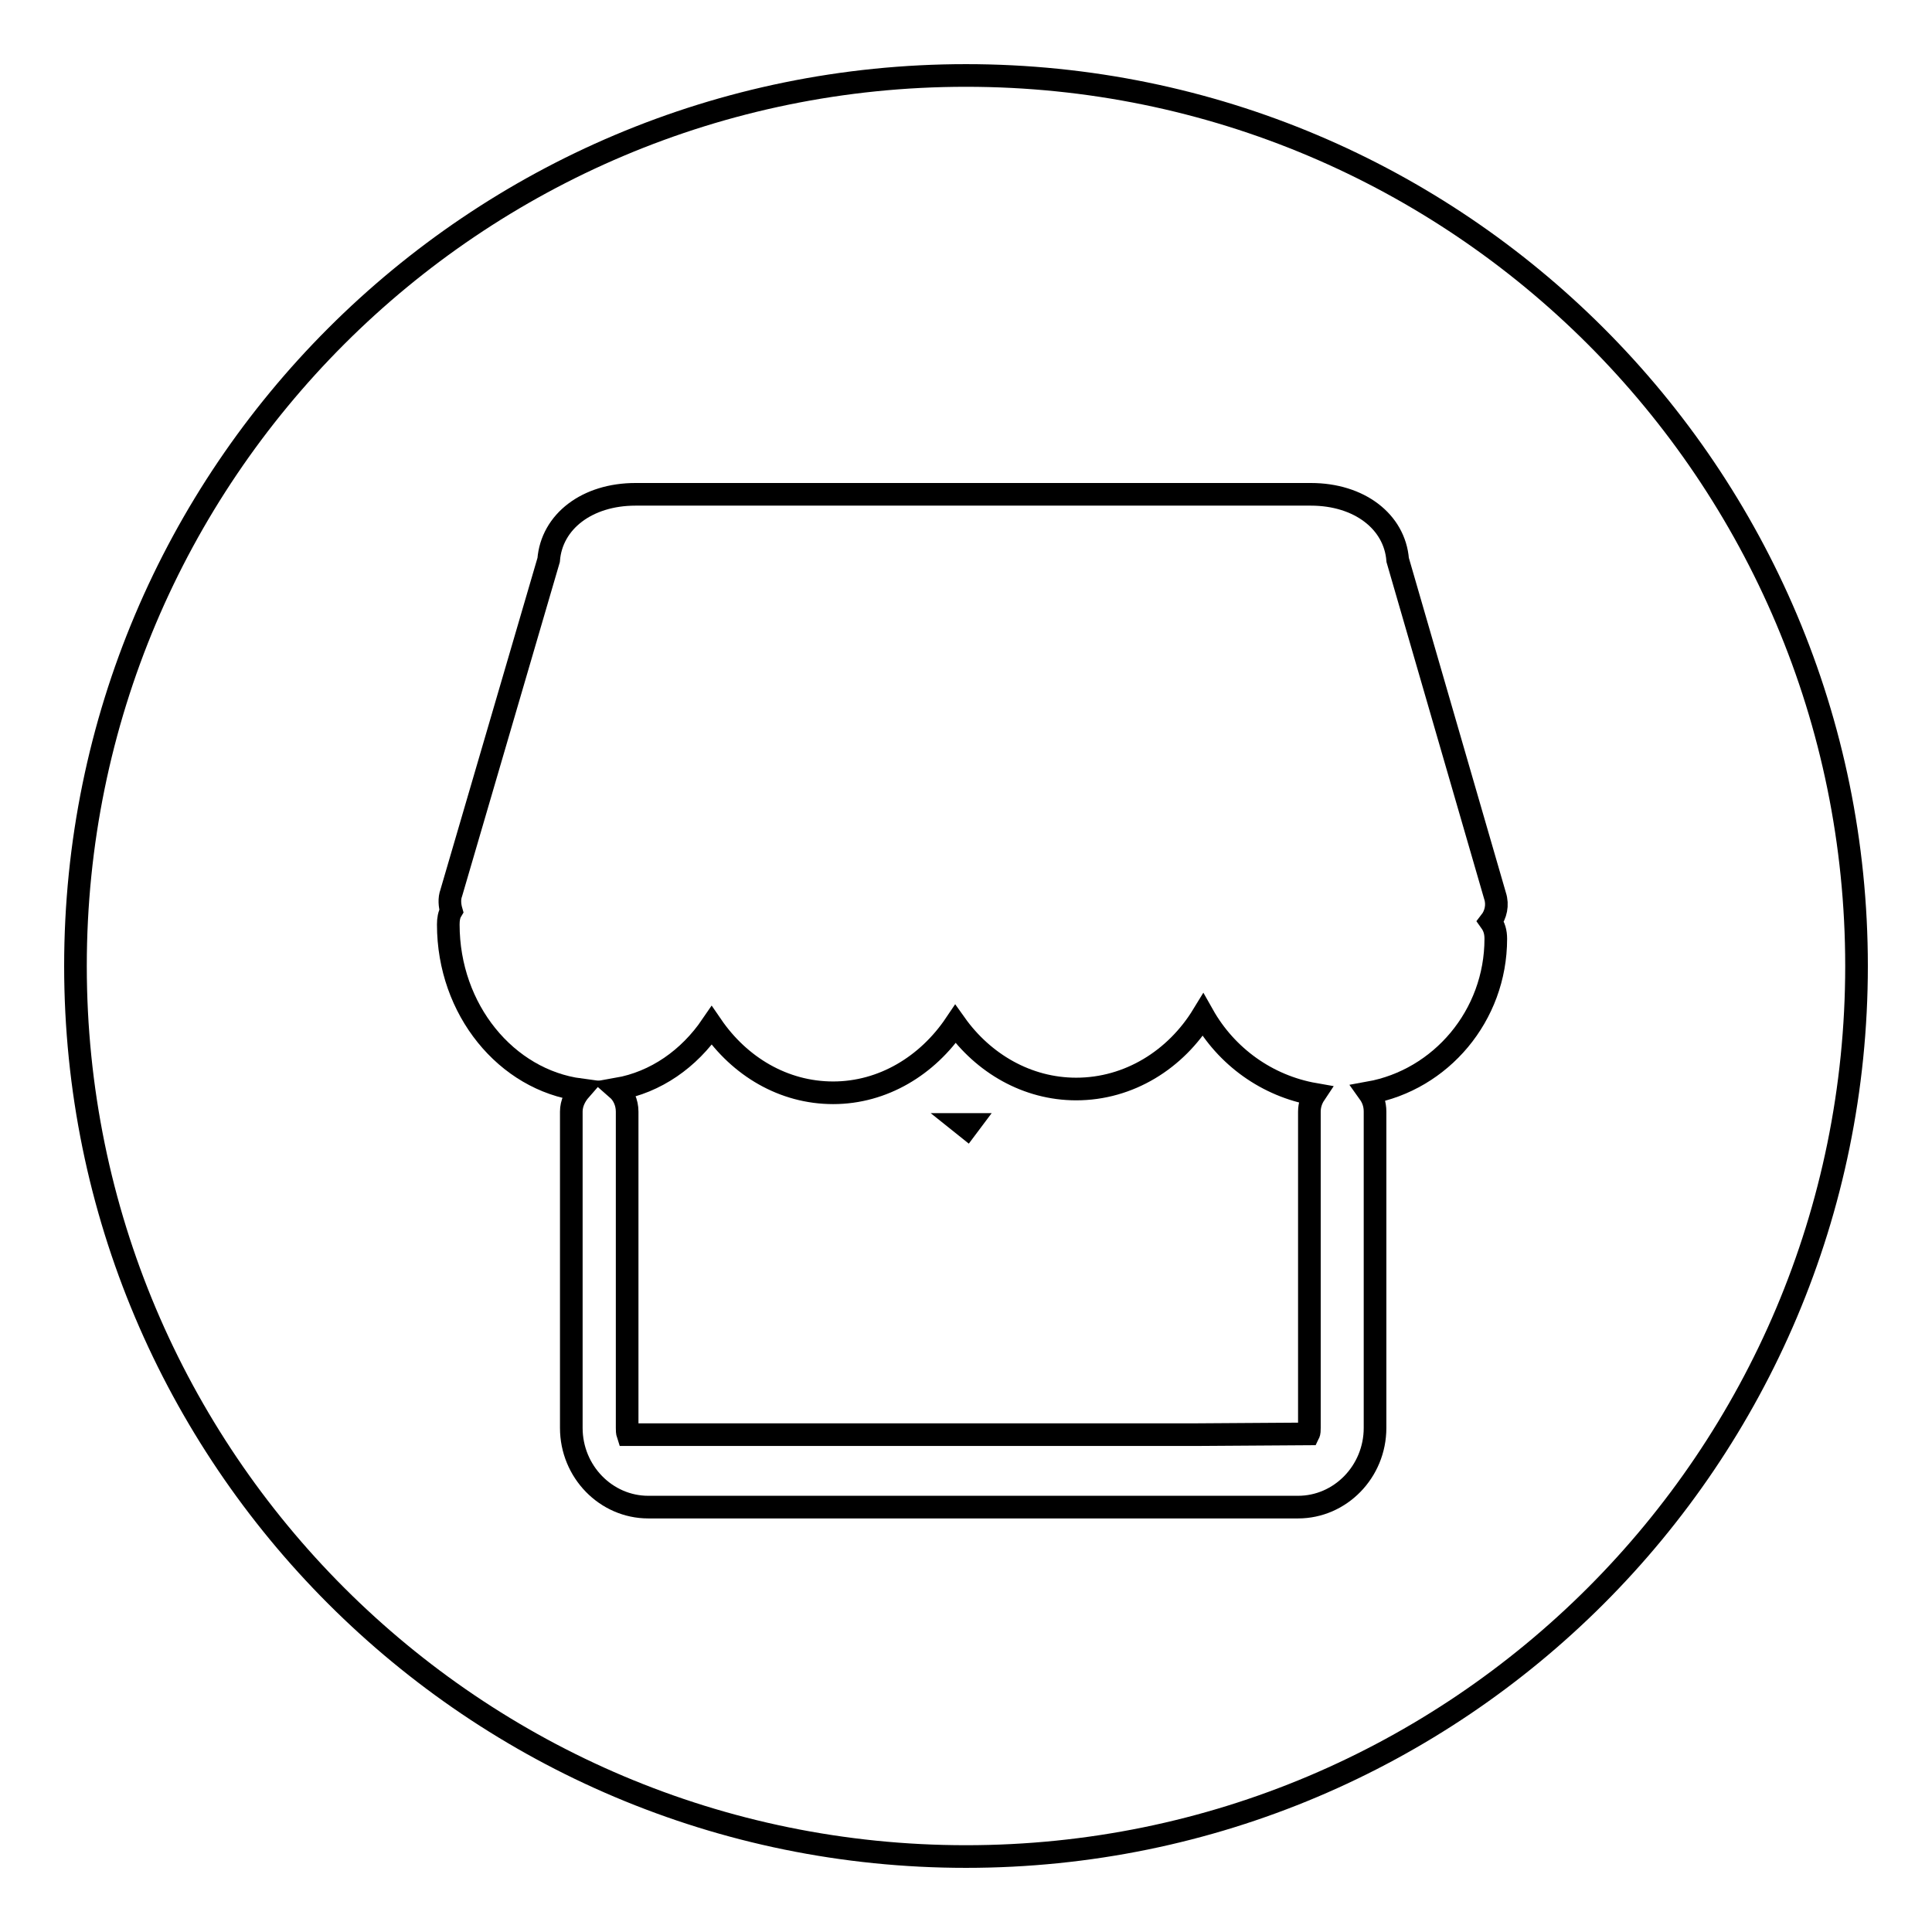
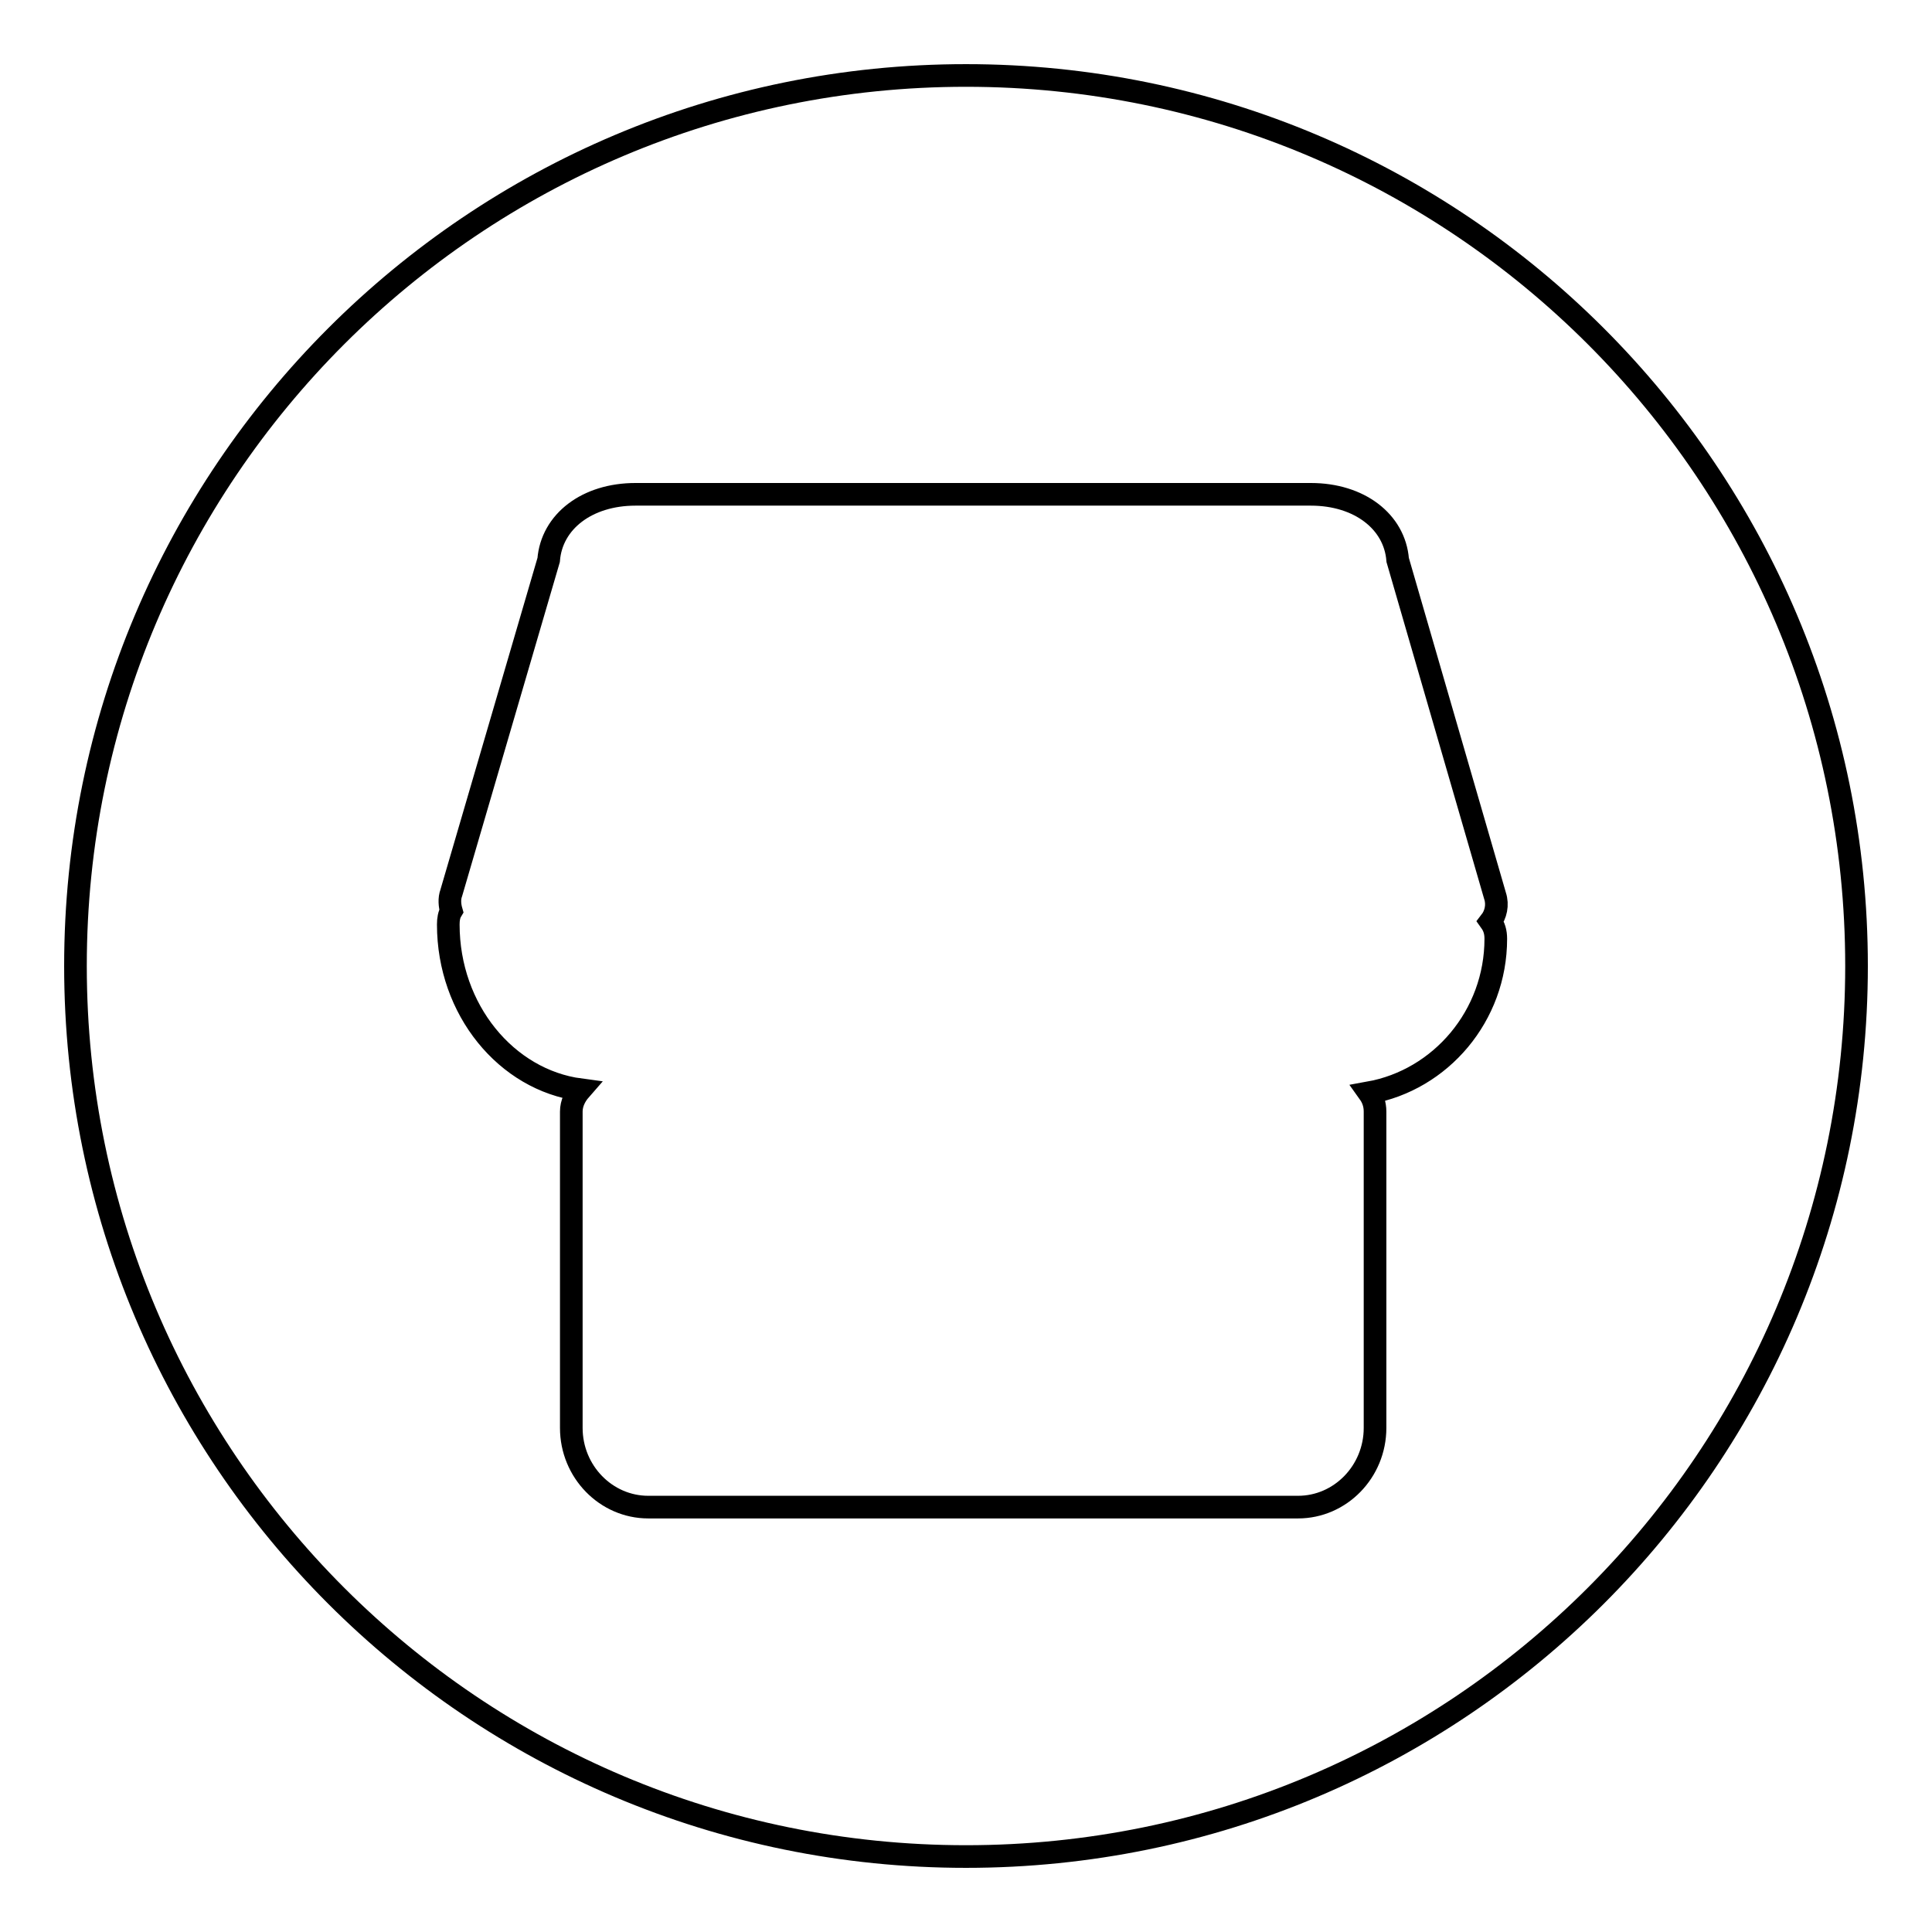
<svg xmlns="http://www.w3.org/2000/svg" version="1.1" x="0px" y="0px" viewBox="0 0 256 256" enable-background="new 0 0 256 256" xml:space="preserve">
  <g>
    <g>
-       <path stroke-width="3" fill-opacity="0" stroke="#000000" d="M159.4,134.5c-3.6,5.9-9.8,9.8-16.8,9.8c-6.5,0-12.3-3.4-16-8.6c-3.7,5.5-9.6,9.1-16.2,9.1c-6.6,0-12.4-3.5-16.1-8.9c-3,4.4-7.4,7.5-12.5,8.4c0.8,0.7,1.3,1.8,1.3,3v41.9c0,0.3,0,0.6,0.1,0.9h13.1h62l15.1-0.1c0.1-0.2,0.1-0.5,0.1-0.8v-41.9c0-0.9,0.3-1.7,0.7-2.3C167.9,143.9,162.5,140,159.4,134.5z M128.1,149.4l-0.5-0.4h0.8L128.1,149.4z" />
      <path stroke-width="3" fill-opacity="0" stroke="#000000" d="M128,10C62.8,10,10,62.8,10,128c0,65.2,52.8,118,118,118c65.2,0,118-52.8,118-118C246,62.8,193.2,10,128,10z M198.2,124.4c0,10.2-7.3,18.7-16.8,20.4c0.5,0.7,0.8,1.5,0.8,2.5v41.9c0,5.8-4.6,10.5-10.2,10.5H85.9c-5.6,0-10.2-4.7-10.2-10.5v-41.9c0-1.1,0.5-2.1,1.2-2.9c-9.8-1.3-17.5-10.6-17.5-21.9c0-0.7,0.1-1.3,0.4-1.8c-0.2-0.7-0.3-1.6,0-2.4l12.9-44.1c0.4-5.1,5.1-8.7,11.5-8.7h89.5c6.4,0,11.1,3.6,11.5,8.7l12.9,44.5c0.4,1.2,0.1,2.5-0.6,3.4C198,122.8,198.2,123.5,198.2,124.4z" />
    </g>
  </g>
</svg>